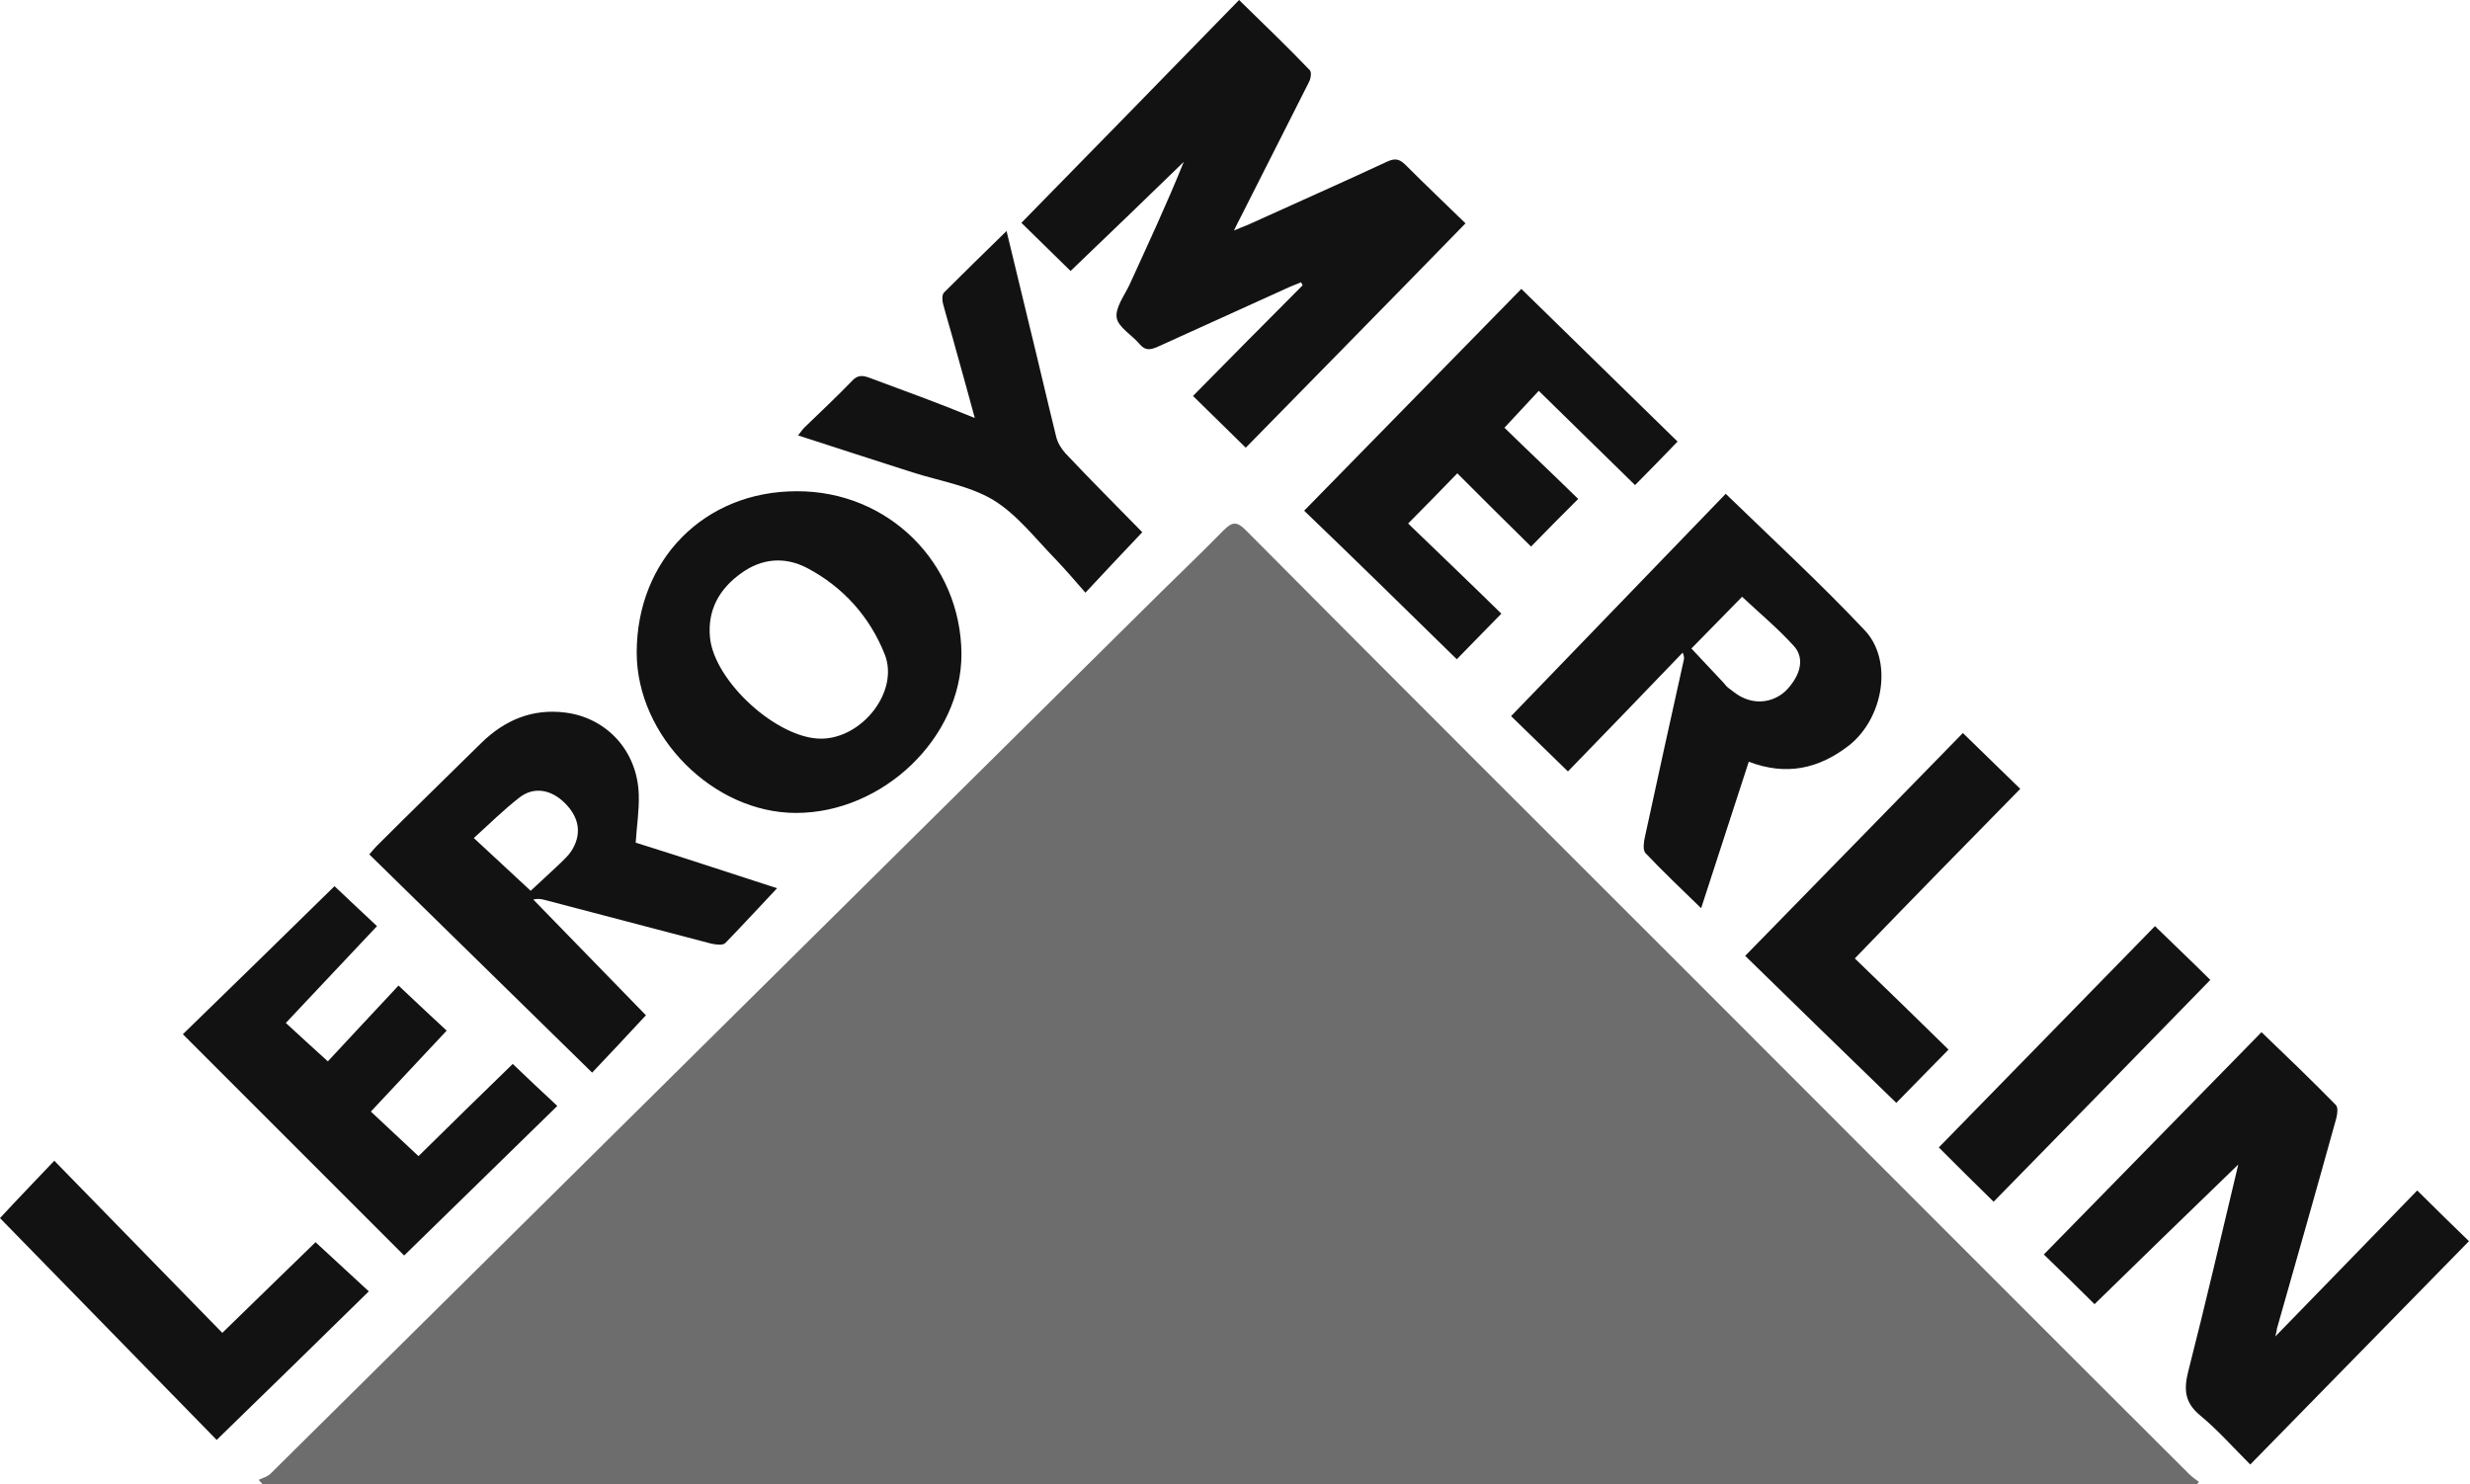
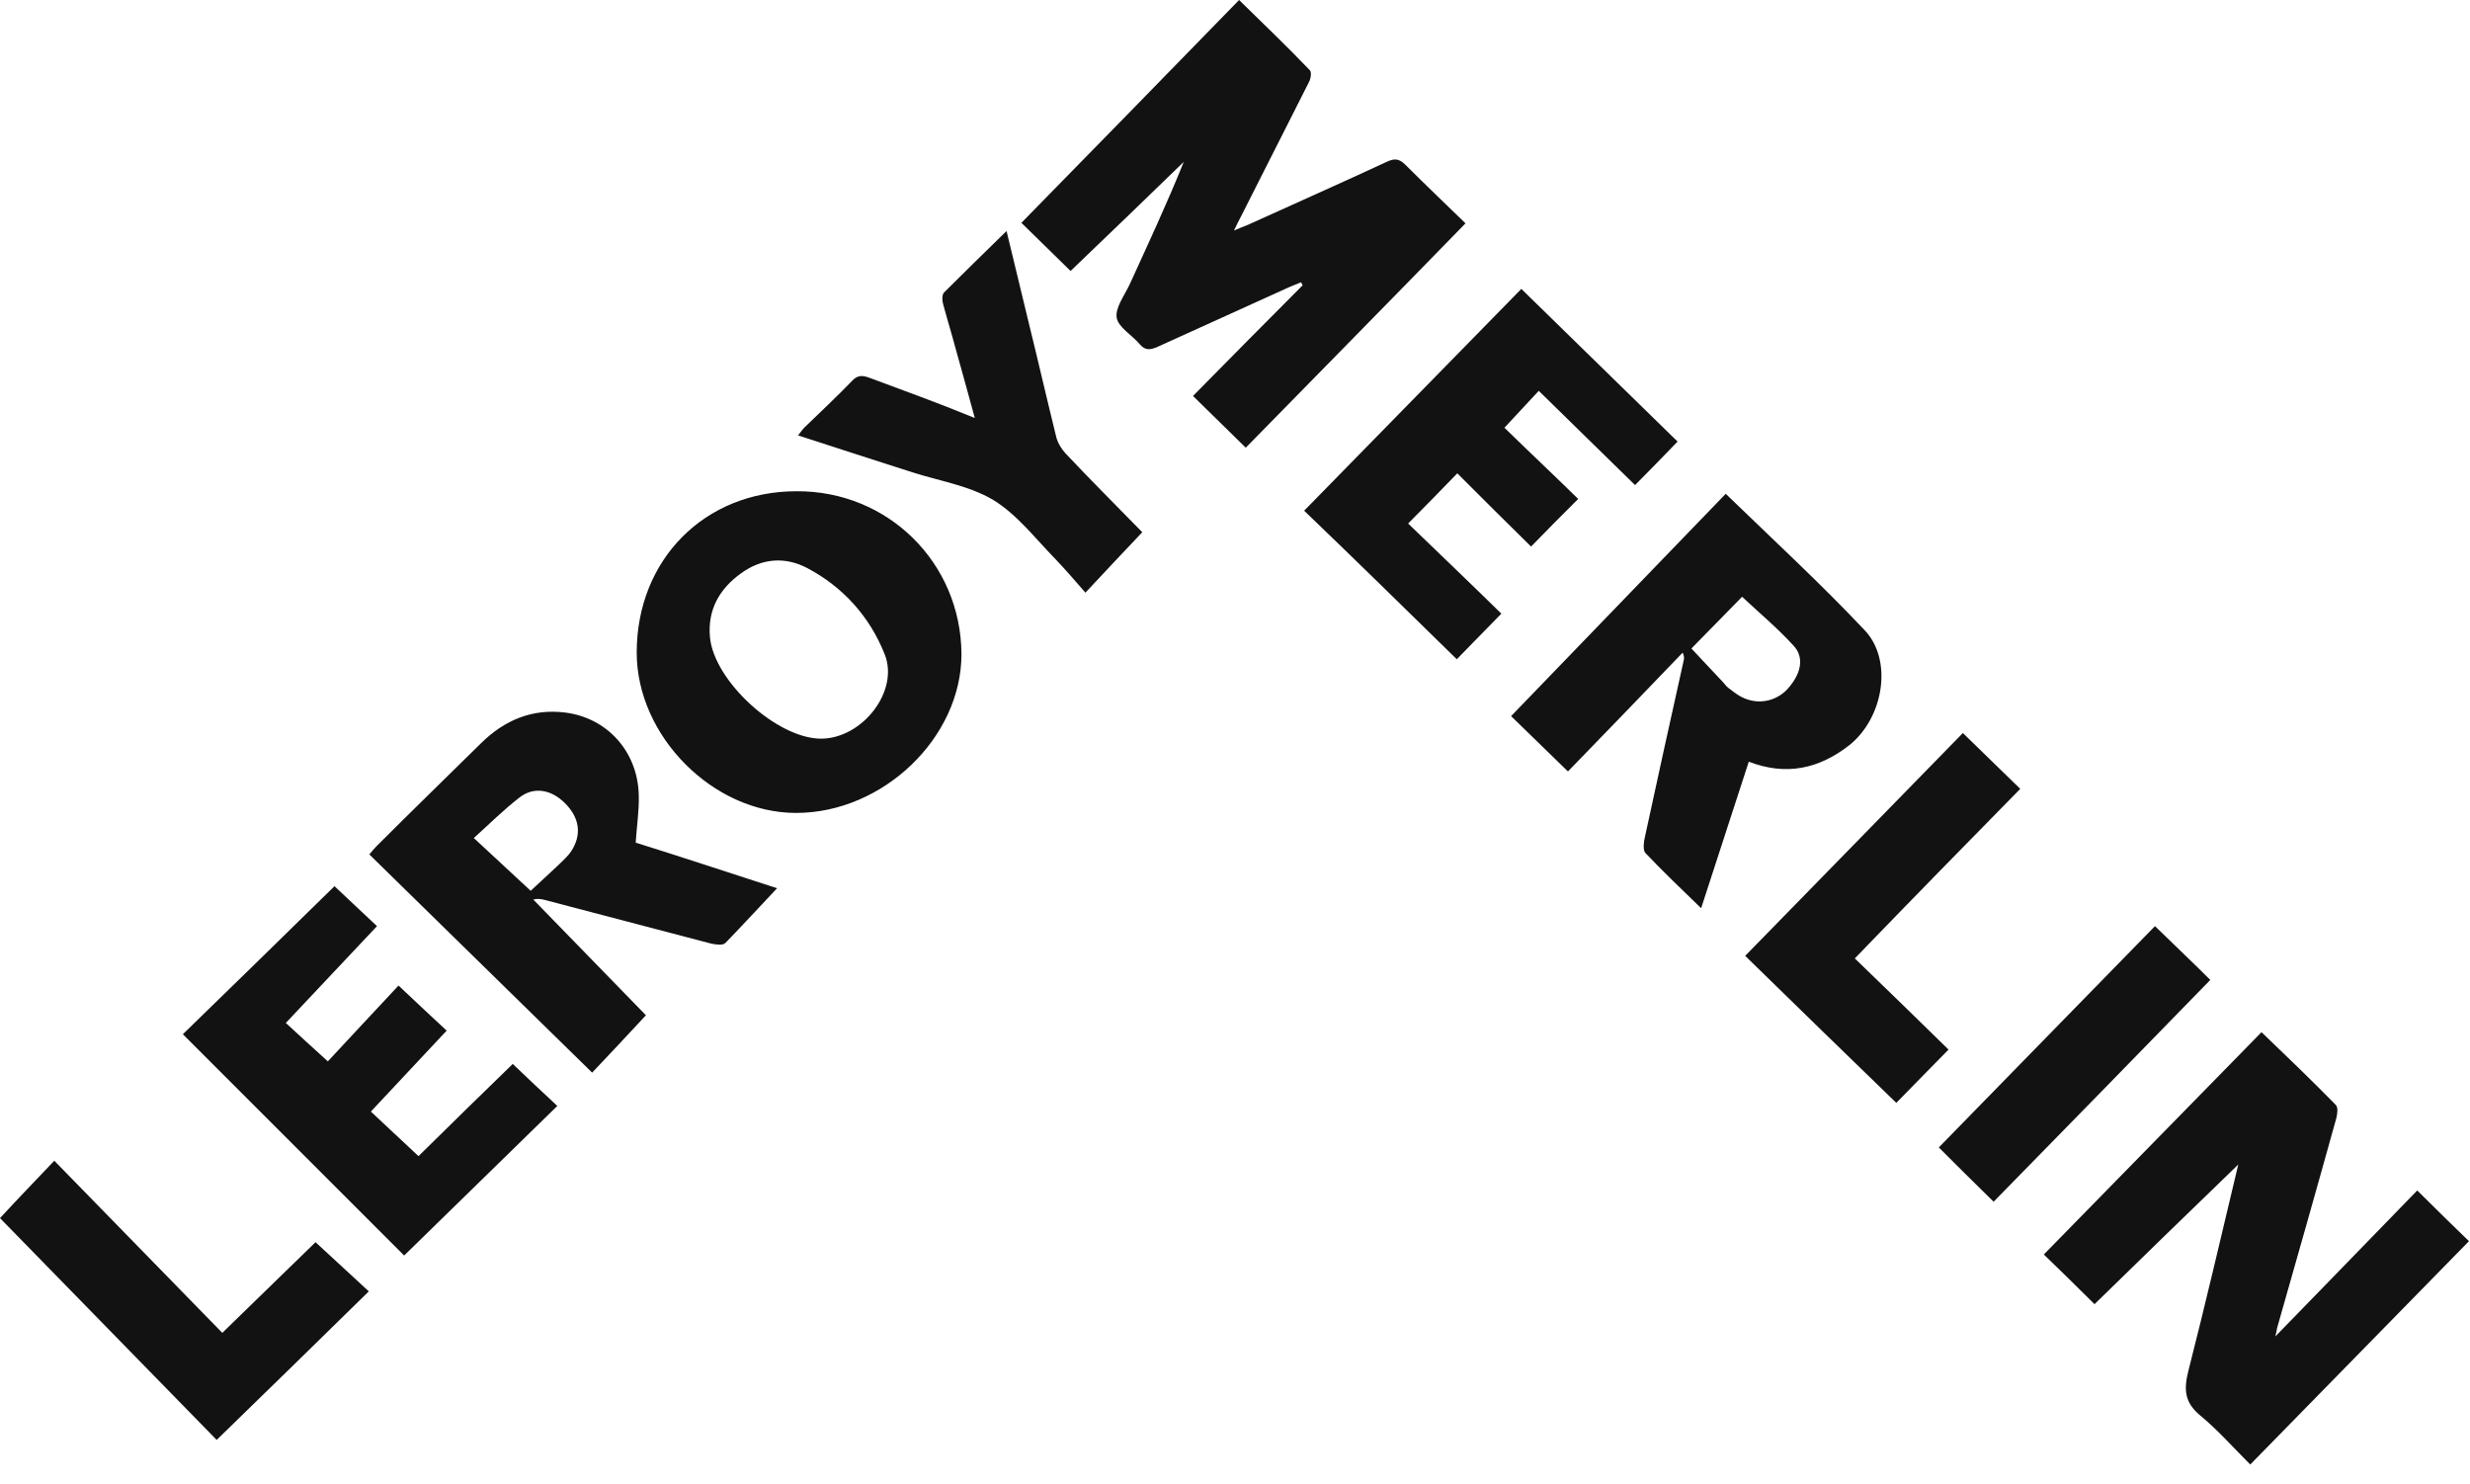
<svg xmlns="http://www.w3.org/2000/svg" version="1.1" id="logo-lm" x="0px" y="0px" viewBox="0 0 482.2 289.8" style="enable-background:new 0 0 482.2 289.8;" xml:space="preserve">
  <style type="text/css">
	.st0{fill:#6D6D6D;}
	.st1{fill:#121212;}
</style>
-   <path class="st0" d="M428.8,289.8c-125.8,0-251.7,0-377.5,0c-0.3-0.3-0.5-0.6-0.8-0.9c0.8-0.4,1.7-0.6,2.3-1.2  c26.2-25.9,52.3-51.8,78.4-77.6c30.6-30.3,61.1-60.5,91.7-90.8c5.3-5.3,10.7-10.4,16-15.8c1.7-1.7,2.6-1.7,4.3,0  c29.8,30,59.8,59.9,89.7,89.8c31.5,31.5,62.9,63,94.4,94.4c0.6,0.6,1.3,1.1,2,1.6C429.1,289.5,429,289.7,428.8,289.8z" />
  <path class="st1" d="M209,52.9c-3.4-3.3-6.6-6.5-9.6-9.4c14.2-14.5,28.4-29,42.5-43.5c4.8,4.7,9.4,9.1,13.8,13.7  c0.4,0.4,0.2,1.7-0.2,2.4c-4.4,8.7-8.8,17.4-13.2,26.1c-0.4,0.8-0.8,1.5-1.4,2.8c1.2-0.5,1.9-0.8,2.7-1.1c9-4.1,18.1-8.1,27.1-12.3  c1.5-0.7,2.4-0.7,3.7,0.6c4,4,8.1,7.9,11.7,11.4c-14.5,14.9-28.8,29.4-42.9,43.8c-3.6-3.5-7-6.9-10.3-10.1  c7-7.1,14.2-14.4,21.4-21.6c-0.1-0.2-0.2-0.4-0.3-0.6c-0.7,0.3-1.5,0.6-2.2,0.9c-8.6,3.9-17.2,7.8-25.8,11.7  c-1.4,0.6-2.4,0.8-3.5-0.5c-1.5-1.8-4.2-3.3-4.5-5.2s1.5-4.3,2.5-6.4c3.6-7.9,7.3-15.8,10.6-24C223.7,38.8,216.3,45.9,209,52.9z   M444.2,260.9c0.2-0.9,0.3-1.2,0.3-1.5c3.9-13.7,7.8-27.4,11.6-41.1c0.2-0.8,0.4-2.1-0.1-2.6c-4.7-4.8-9.5-9.4-14.5-14.2  c-14.1,14.4-28.4,29-42.5,43.4c3,2.9,6.4,6.2,9.9,9.7c9.3-9.1,18.9-18.4,28.1-27.3c0-0.3,0,0-0.1,0.3c-3.2,13.4-6.3,26.8-9.7,40.1  c-0.9,3.6-0.7,6.1,2.3,8.6c3.4,2.8,6.4,6.2,9.8,9.6c14.3-14.6,28.5-29.1,42.7-43.6c-2.9-2.8-6.2-6-10.1-9.9  C463,241.6,453.8,251,444.2,260.9z M284.4,128.7c2.5-2.6,5.4-5.5,8.7-8.9c-6-5.9-12.3-11.9-18.2-17.6c3.3-3.3,6.3-6.4,9.6-9.8  c4.7,4.7,9.6,9.6,14.4,14.3c2.8-2.9,5.7-5.8,9.2-9.3c-4.8-4.7-9.9-9.5-14.4-13.9c2.3-2.5,4.5-4.8,6.7-7.2  c6.3,6.2,12.6,12.3,18.8,18.4c2.7-2.7,5.5-5.6,8.3-8.5c-10-9.8-20.2-19.7-30.5-29.8c-13.8,14.1-28,28.6-42.4,43.3  C264.4,109.1,274.5,119,284.4,128.7z M64,207.2c-3.1-2.8-5.8-5.3-8.2-7.5c5.9-6.3,11.8-12.5,17.8-18.9c-2.6-2.4-5.4-5.1-8.3-7.8  c-9.8,9.6-19.8,19.4-29.6,28.9c14.5,14.5,28.8,28.8,43.2,43.2c9.8-9.6,19.8-19.3,29.9-29.2c-3-2.8-5.8-5.4-8.7-8.2  c-6.1,5.9-12.4,12.1-18.4,18c-3.3-3.1-6.4-6-9.3-8.7c5-5.3,9.8-10.5,14.8-15.8c-2.8-2.6-5.7-5.3-9.4-8.8  C73.1,197.4,68.3,202.6,64,207.2z M169.6,73.7c-1.4-0.5-2.3-0.4-3.3,0.7c-3,3.1-6.2,6.1-9.3,9.1c-0.4,0.4-0.7,0.9-1.2,1.5  c7.6,2.5,14.9,4.8,22.3,7.2c5.3,1.7,11.1,2.6,15.8,5.4c4.6,2.8,8.2,7.5,12.1,11.5c2,2.1,3.9,4.3,5.9,6.6c4-4.3,7.5-8,11.1-11.8  c-4.8-4.9-10-10.1-15-15.4c-0.8-0.9-1.5-2-1.8-3.2c-1.8-7.3-3.5-14.7-5.3-22c-1.4-5.9-2.9-11.9-4.4-18.2c-4.3,4.2-8.3,8.1-12.2,12  c-0.4,0.4-0.4,1.5-0.2,2.2c0.8,3,1.7,5.9,2.5,8.9c1.2,4.3,2.4,8.6,3.7,13.4C183,78.6,176.3,76.2,169.6,73.7z M394.4,154  c-3.6-3.5-7.3-7.1-11.2-10.9c-14,14.3-28.1,28.8-42.5,43.5c9.6,9.4,19.6,19.1,29.5,28.7c3.1-3.2,6.5-6.6,10.2-10.4  c-5.9-5.8-12.1-11.8-18.3-17.8C373.1,175.7,383.9,164.7,394.4,154z M42.3,281.1c10-9.7,19.8-19.3,29.7-29c-3.5-3.2-6.9-6.4-10.4-9.6  c-5.8,5.6-11.9,11.6-18.2,17.7c-11-11.3-21.9-22.4-32.8-33.6C7,230.4,3.5,234,0,237.8C13.9,252,28,266.5,42.3,281.1z M420.7,180.8  c-14,14.3-28.1,28.8-42.2,43.2c3.2,3.2,6.8,6.8,10.7,10.6c14-14.3,28.2-28.8,42.3-43.3C428.3,188.1,424.6,184.6,420.7,180.8z   M361,145.5c-5.9,4.6-12.3,6-19.6,3.2c-3.1,9.6-6.2,19-9.3,28.6c-3.8-3.7-7.4-7.1-10.9-10.8c-0.5-0.6-0.3-2.1-0.1-3  c2.5-11.5,5-23,7.6-34.6c0.1-0.4,0.1-0.8-0.2-1.5c-7.5,7.8-15,15.6-22.4,23.2c-4.2-4.1-7.9-7.7-11.1-10.8  c14-14.5,28.1-29.1,41.9-43.4c9.4,9.1,18.5,17.5,27,26.5C369.6,128.7,367.8,140.1,361,145.5z M350.1,126c-3.1-3.4-6.7-6.4-10-9.5  c-3.1,3.2-6.4,6.5-9.9,10.1c2,2.1,4.1,4.4,6.2,6.6c0.4,0.5,0.8,1,1.3,1.3c0.9,0.7,1.8,1.4,2.8,1.8c3.2,1.4,6.8,0.4,8.9-2.3  C351.7,131.2,352.2,128.2,350.1,126z M187.7,127.7c0,16.3-15.3,31-32.3,31c-16.2,0-31.1-15-31.1-31.3c0-18.1,13.2-31.5,31.2-31.5  C173.4,95.8,187.6,109.9,187.7,127.7z M172.7,127.7c-2.9-7.3-8.1-13.1-15.1-16.8c-4.4-2.3-8.9-1.9-12.9,1c-4.2,3-6.6,7.1-6.1,12.5  c0.8,8.6,13.2,19.9,21.8,19.8C168.4,144.1,175.6,134.9,172.7,127.7z M151.7,173.4c-3.4,3.6-6.7,7.2-10.1,10.7  c-0.5,0.5-1.9,0.3-2.8,0.1c-10.8-2.8-21.6-5.7-32.4-8.5c-0.7-0.2-1.4-0.3-2.3-0.1c7.5,7.7,14.9,15.3,22,22.6  c-3.6,3.9-7.2,7.7-10.5,11.2c-14.5-14.2-29-28.4-43.5-42.6c0.6-0.7,1-1.2,1.4-1.6c6.8-6.8,13.7-13.5,20.5-20.2  c4.5-4.4,9.9-6.7,16.3-5.9c8.2,1,14.2,7.6,14.4,16.1c0.1,3-0.4,6.1-0.6,9.3C133.4,167.4,142.7,170.5,151.7,173.4z M110.3,156.8  c-2.7-2.7-6.1-3.3-8.9-1.1c-3.1,2.4-5.9,5.2-8.9,7.9c3.8,3.5,7.3,6.8,11.1,10.3c1.6-1.5,3.7-3.4,5.7-5.3c0.8-0.8,1.6-1.5,2.2-2.4  C113.6,163,113.2,159.7,110.3,156.8z" />
</svg>